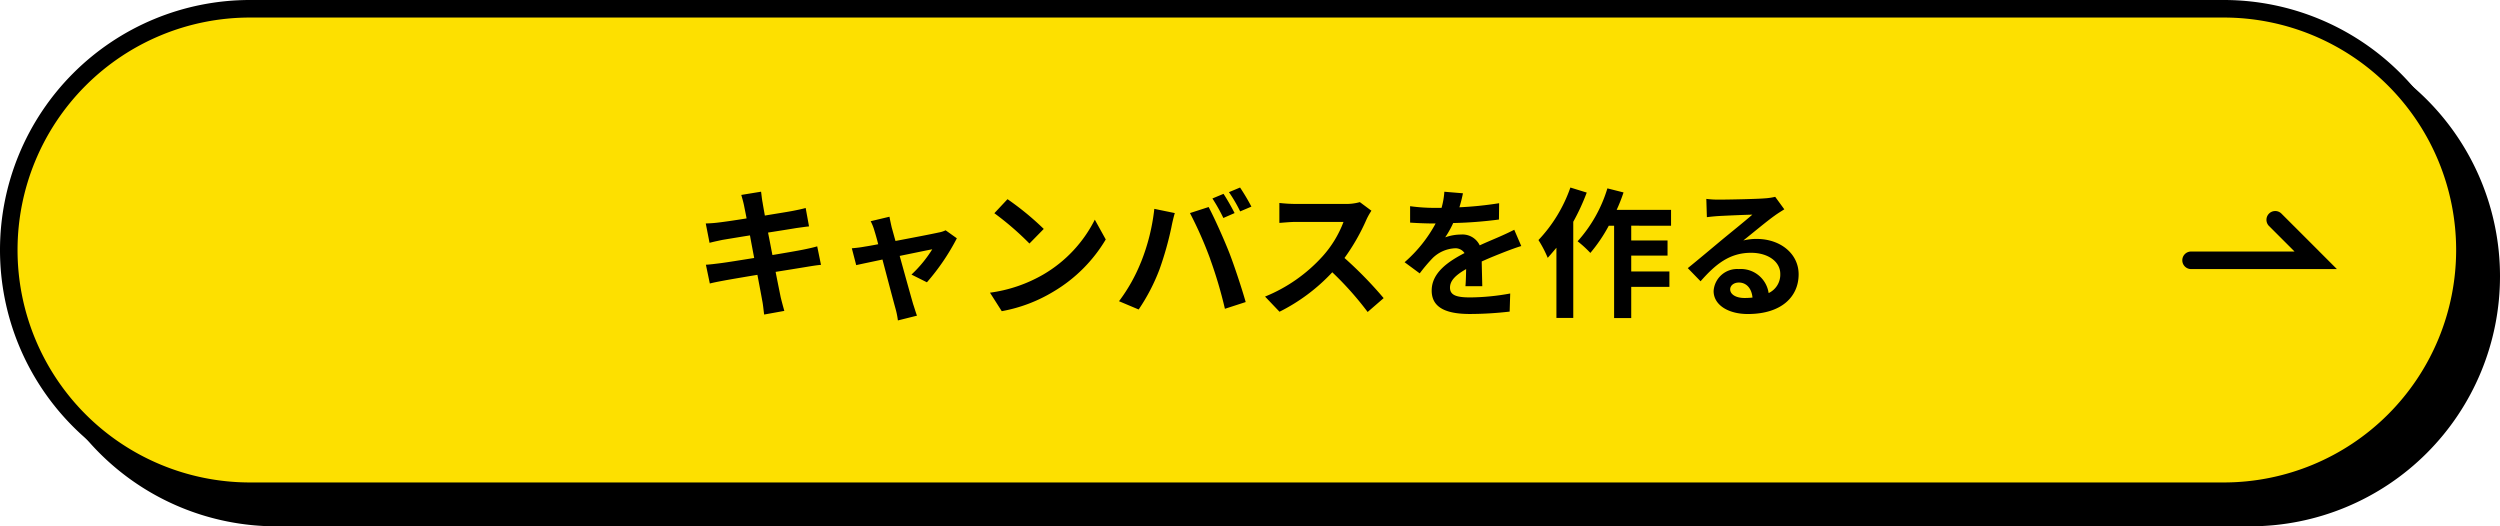
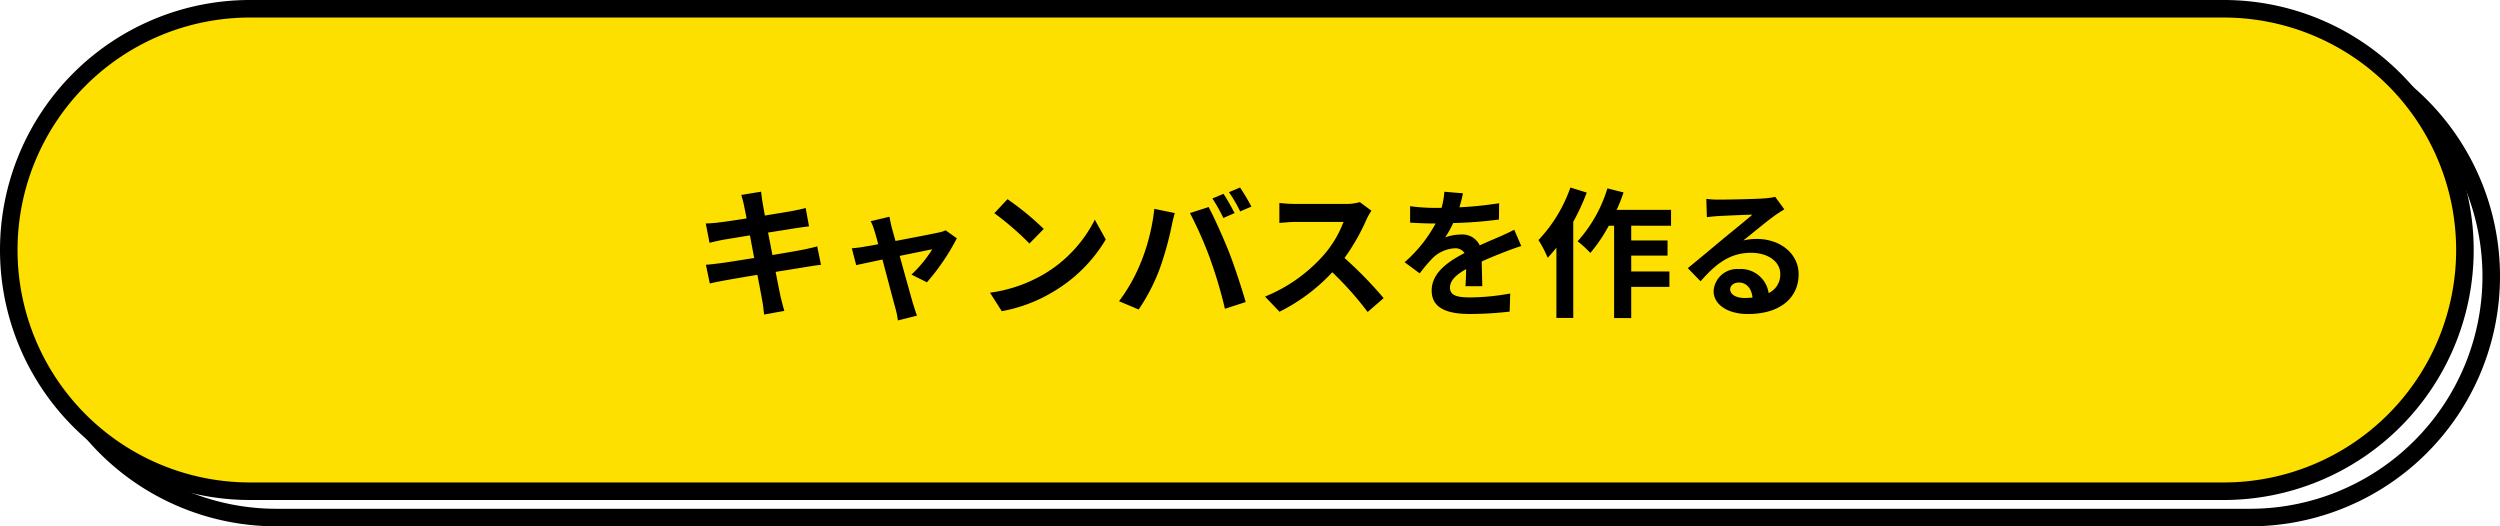
<svg xmlns="http://www.w3.org/2000/svg" width="285" height="60" viewBox="0 0 285 60">
  <g id="グループ_1432" data-name="グループ 1432" transform="translate(-45 -1106)">
    <g id="グループ_1310" data-name="グループ 1310" transform="translate(-492.435 69.453)">
      <g id="グループ_1309" data-name="グループ 1309">
        <g id="グループ_1307" data-name="グループ 1307">
-           <rect id="長方形_243" data-name="長方形 243" width="280" height="55" rx="27.5" transform="translate(541.434 1040.547)" />
          <path id="パス_2365" data-name="パス 2365" d="M793.935,1096.547h-225a28.5,28.5,0,0,1,0-57h225a28.5,28.5,0,0,1,0,57Zm-225-55a26.5,26.5,0,0,0,0,53h225a26.5,26.5,0,0,0,0-53Z" />
        </g>
        <g id="グループ_1308" data-name="グループ 1308">
-           <path id="パス_2372" data-name="パス 2372" d="M27.5,0h225A27.5,27.5,0,0,1,280,27.5h0A27.5,27.5,0,0,1,252.5,55H27.5A27.5,27.5,0,0,1,0,27.5H0A27.5,27.5,0,0,1,27.5,0Z" transform="translate(538.434 1037.547)" fill="#fde000" />
+           <path id="パス_2372" data-name="パス 2372" d="M27.5,0h225A27.5,27.5,0,0,1,280,27.5A27.5,27.5,0,0,1,252.5,55H27.5A27.5,27.5,0,0,1,0,27.5H0A27.5,27.5,0,0,1,27.5,0Z" transform="translate(538.434 1037.547)" fill="#fde000" />
          <path id="パス_2366" data-name="パス 2366" d="M790.935,1093.547h-225a28.5,28.5,0,0,1,0-57h225a28.5,28.5,0,0,1,0,57Zm-225-55a26.5,26.5,0,0,0,0,53h225a26.5,26.5,0,0,0,0-53Z" />
        </g>
      </g>
-       <path id="パス_2367" data-name="パス 2367" d="M803.841,1067.221H787.218a1,1,0,0,1,0-2h11.795l-2.909-2.908a1,1,0,0,1,1.415-1.415Z" />
    </g>
    <path id="パス_2588" data-name="パス 2588" d="M-58.176-11.424c.048.256.16.784.288,1.456-1.376.224-2.608.4-3.168.464-.5.064-.976.1-1.488.112l.432,2.208c.544-.144.96-.224,1.472-.336.5-.08,1.728-.288,3.136-.512.144.816.32,1.712.48,2.576-1.616.256-3.1.5-3.84.592-.512.064-1.232.16-1.664.176l.448,2.144c.368-.1.912-.208,1.6-.336s2.192-.384,3.824-.656c.256,1.344.464,2.448.544,2.912.1.464.144,1.024.224,1.616l2.3-.416c-.144-.512-.3-1.088-.416-1.568-.1-.5-.32-1.568-.576-2.88,1.408-.224,2.7-.432,3.472-.56.608-.1,1.264-.208,1.7-.24l-.432-2.112c-.416.128-1.008.256-1.632.384-.72.144-2.032.368-3.472.608-.176-.88-.336-1.76-.5-2.56,1.328-.208,2.544-.4,3.2-.512.48-.064,1.12-.16,1.472-.192l-.384-2.1c-.384.112-.992.24-1.5.336-.576.112-1.792.3-3.152.528-.128-.72-.224-1.248-.256-1.472-.08-.384-.128-.928-.176-1.248l-2.256.368C-58.384-12.256-58.272-11.888-58.176-11.424ZM-41.6-10.16l-2.144.512A5.6,5.6,0,0,1-43.3-8.512c.112.352.256.864.416,1.488-.736.144-1.312.24-1.536.272-.528.1-.96.144-1.472.192l.5,1.92c.48-.112,1.648-.352,2.992-.64C-41.824-3.1-41.168-.608-40.928.256a9.17,9.17,0,0,1,.288,1.408l2.176-.544C-38.592.8-38.8.08-38.9-.192c-.24-.832-.928-3.3-1.536-5.5,1.728-.352,3.328-.688,3.712-.752a14.2,14.2,0,0,1-2.368,2.88l1.76.88A25.185,25.185,0,0,0-33.92-7.7l-1.28-.912a3.05,3.05,0,0,1-.816.256c-.624.144-2.864.576-4.9.96-.176-.624-.32-1.168-.432-1.552C-41.44-9.36-41.536-9.792-41.6-10.16Zm13.456-2-1.5,1.6a33.268,33.268,0,0,1,4,3.456l1.632-1.664A32.315,32.315,0,0,0-28.144-12.16Zm-2,10.656L-28.8.608a17.327,17.327,0,0,0,5.936-2.256,17.014,17.014,0,0,0,5.92-5.92l-1.248-2.256A15.066,15.066,0,0,1-24.016-3.6,16.491,16.491,0,0,1-30.144-1.5ZM-3.52-12.768l-1.264.528a20.241,20.241,0,0,1,1.248,2.224l1.28-.56C-2.56-11.168-3.12-12.176-3.52-12.768Zm1.888-.72L-2.9-12.96a16.675,16.675,0,0,1,1.28,2.192l1.28-.544A25.025,25.025,0,0,0-1.632-13.488Zm-11.3,8.512a19.277,19.277,0,0,1-2.5,4.448l2.24.944A22,22,0,0,0-10.816-4.16a37.252,37.252,0,0,0,1.36-4.816c.064-.352.24-1.136.384-1.6l-2.336-.48A23.054,23.054,0,0,1-12.928-4.976Zm7.9-.336A49.438,49.438,0,0,1-3.36.336L-.992-.432c-.448-1.584-1.3-4.144-1.856-5.584-.608-1.552-1.712-4.016-2.368-5.248l-2.128.688A44.821,44.821,0,0,1-5.024-5.312Zm18.368-5.536-1.312-.976a5.735,5.735,0,0,1-1.648.208H4.736a17.875,17.875,0,0,1-1.888-.112v2.272c.336-.016,1.216-.112,1.888-.112H10.16a12.4,12.4,0,0,1-2.384,3.92,17.936,17.936,0,0,1-6.56,4.592L2.864.672a21.076,21.076,0,0,0,6.016-4.5A36.486,36.486,0,0,1,12.912.7L14.736-.88a44.98,44.98,0,0,0-4.464-4.576,23.524,23.524,0,0,0,2.512-4.4A7.56,7.56,0,0,1,13.344-10.848Zm10.432-1.984-2.112-.176a8.9,8.9,0,0,1-.32,1.84h-.768a20.819,20.819,0,0,1-2.816-.192v1.872c.88.064,2.048.1,2.7.1h.208a15.7,15.7,0,0,1-3.536,4.416L18.848-3.7a18.422,18.422,0,0,1,1.488-1.76,3.9,3.9,0,0,1,2.5-1.1,1.231,1.231,0,0,1,1.12.544c-1.824.944-3.744,2.224-3.744,4.272C20.208.32,22.064.928,24.576.928A40.025,40.025,0,0,0,29.1.656l.064-2.064a26.174,26.174,0,0,1-4.544.448c-1.568,0-2.32-.24-2.32-1.12,0-.8.64-1.424,1.84-2.112-.016.7-.032,1.472-.08,1.952h1.92c-.016-.736-.048-1.92-.064-2.816.976-.448,1.888-.8,2.608-1.088.544-.208,1.392-.528,1.9-.672l-.8-1.856c-.592.3-1.152.56-1.776.832-.656.288-1.328.56-2.16.944a2.167,2.167,0,0,0-2.128-1.232,5.422,5.422,0,0,0-1.808.32,11.171,11.171,0,0,0,.912-1.632,47.662,47.662,0,0,0,5.216-.4L27.9-11.7a40.507,40.507,0,0,1-4.528.464A15.308,15.308,0,0,0,23.776-12.832Zm12.256-.656A16.645,16.645,0,0,1,32.384-7.5,13,13,0,0,1,33.44-5.472c.32-.352.656-.752.992-1.152v8h1.92V-9.584a24.924,24.924,0,0,0,1.536-3.328ZM47.5-9.136v-1.808H41.3a18.911,18.911,0,0,0,.784-1.984l-1.84-.464A15.884,15.884,0,0,1,36.848-7.36,12.941,12.941,0,0,1,38.3-6.032a17.766,17.766,0,0,0,2.1-3.1h.608V1.392H42.96V-2.16h4.352V-3.92H42.96V-5.728H47.1V-7.456H42.96v-1.68ZM54.24-1.888c0-.4.384-.768.992-.768.864,0,1.456.672,1.552,1.712a8.353,8.353,0,0,1-.928.048C54.9-.9,54.24-1.3,54.24-1.888Zm-2.72-10.3.064,2.08c.368-.048.88-.1,1.312-.128.848-.048,3.056-.144,3.872-.16-.784.688-2.448,2.032-3.344,2.768-.944.784-2.88,2.416-4.016,3.328l1.456,1.5c1.712-1.952,3.312-3.248,5.76-3.248,1.888,0,3.328.976,3.328,2.416a2.319,2.319,0,0,1-1.328,2.176,3.2,3.2,0,0,0-3.408-2.736,2.681,2.681,0,0,0-2.864,2.5c0,1.6,1.68,2.624,3.9,2.624,3.872,0,5.792-2,5.792-4.528,0-2.336-2.064-4.032-4.784-4.032a6.25,6.25,0,0,0-1.52.176c1.008-.8,2.688-2.208,3.552-2.816.368-.272.752-.5,1.12-.736l-1.04-1.424a6.991,6.991,0,0,1-1.216.176c-.912.08-4.336.144-5.184.144A11.1,11.1,0,0,1,51.52-12.192Z" transform="translate(188 1140.866)" />
  </g>
</svg>